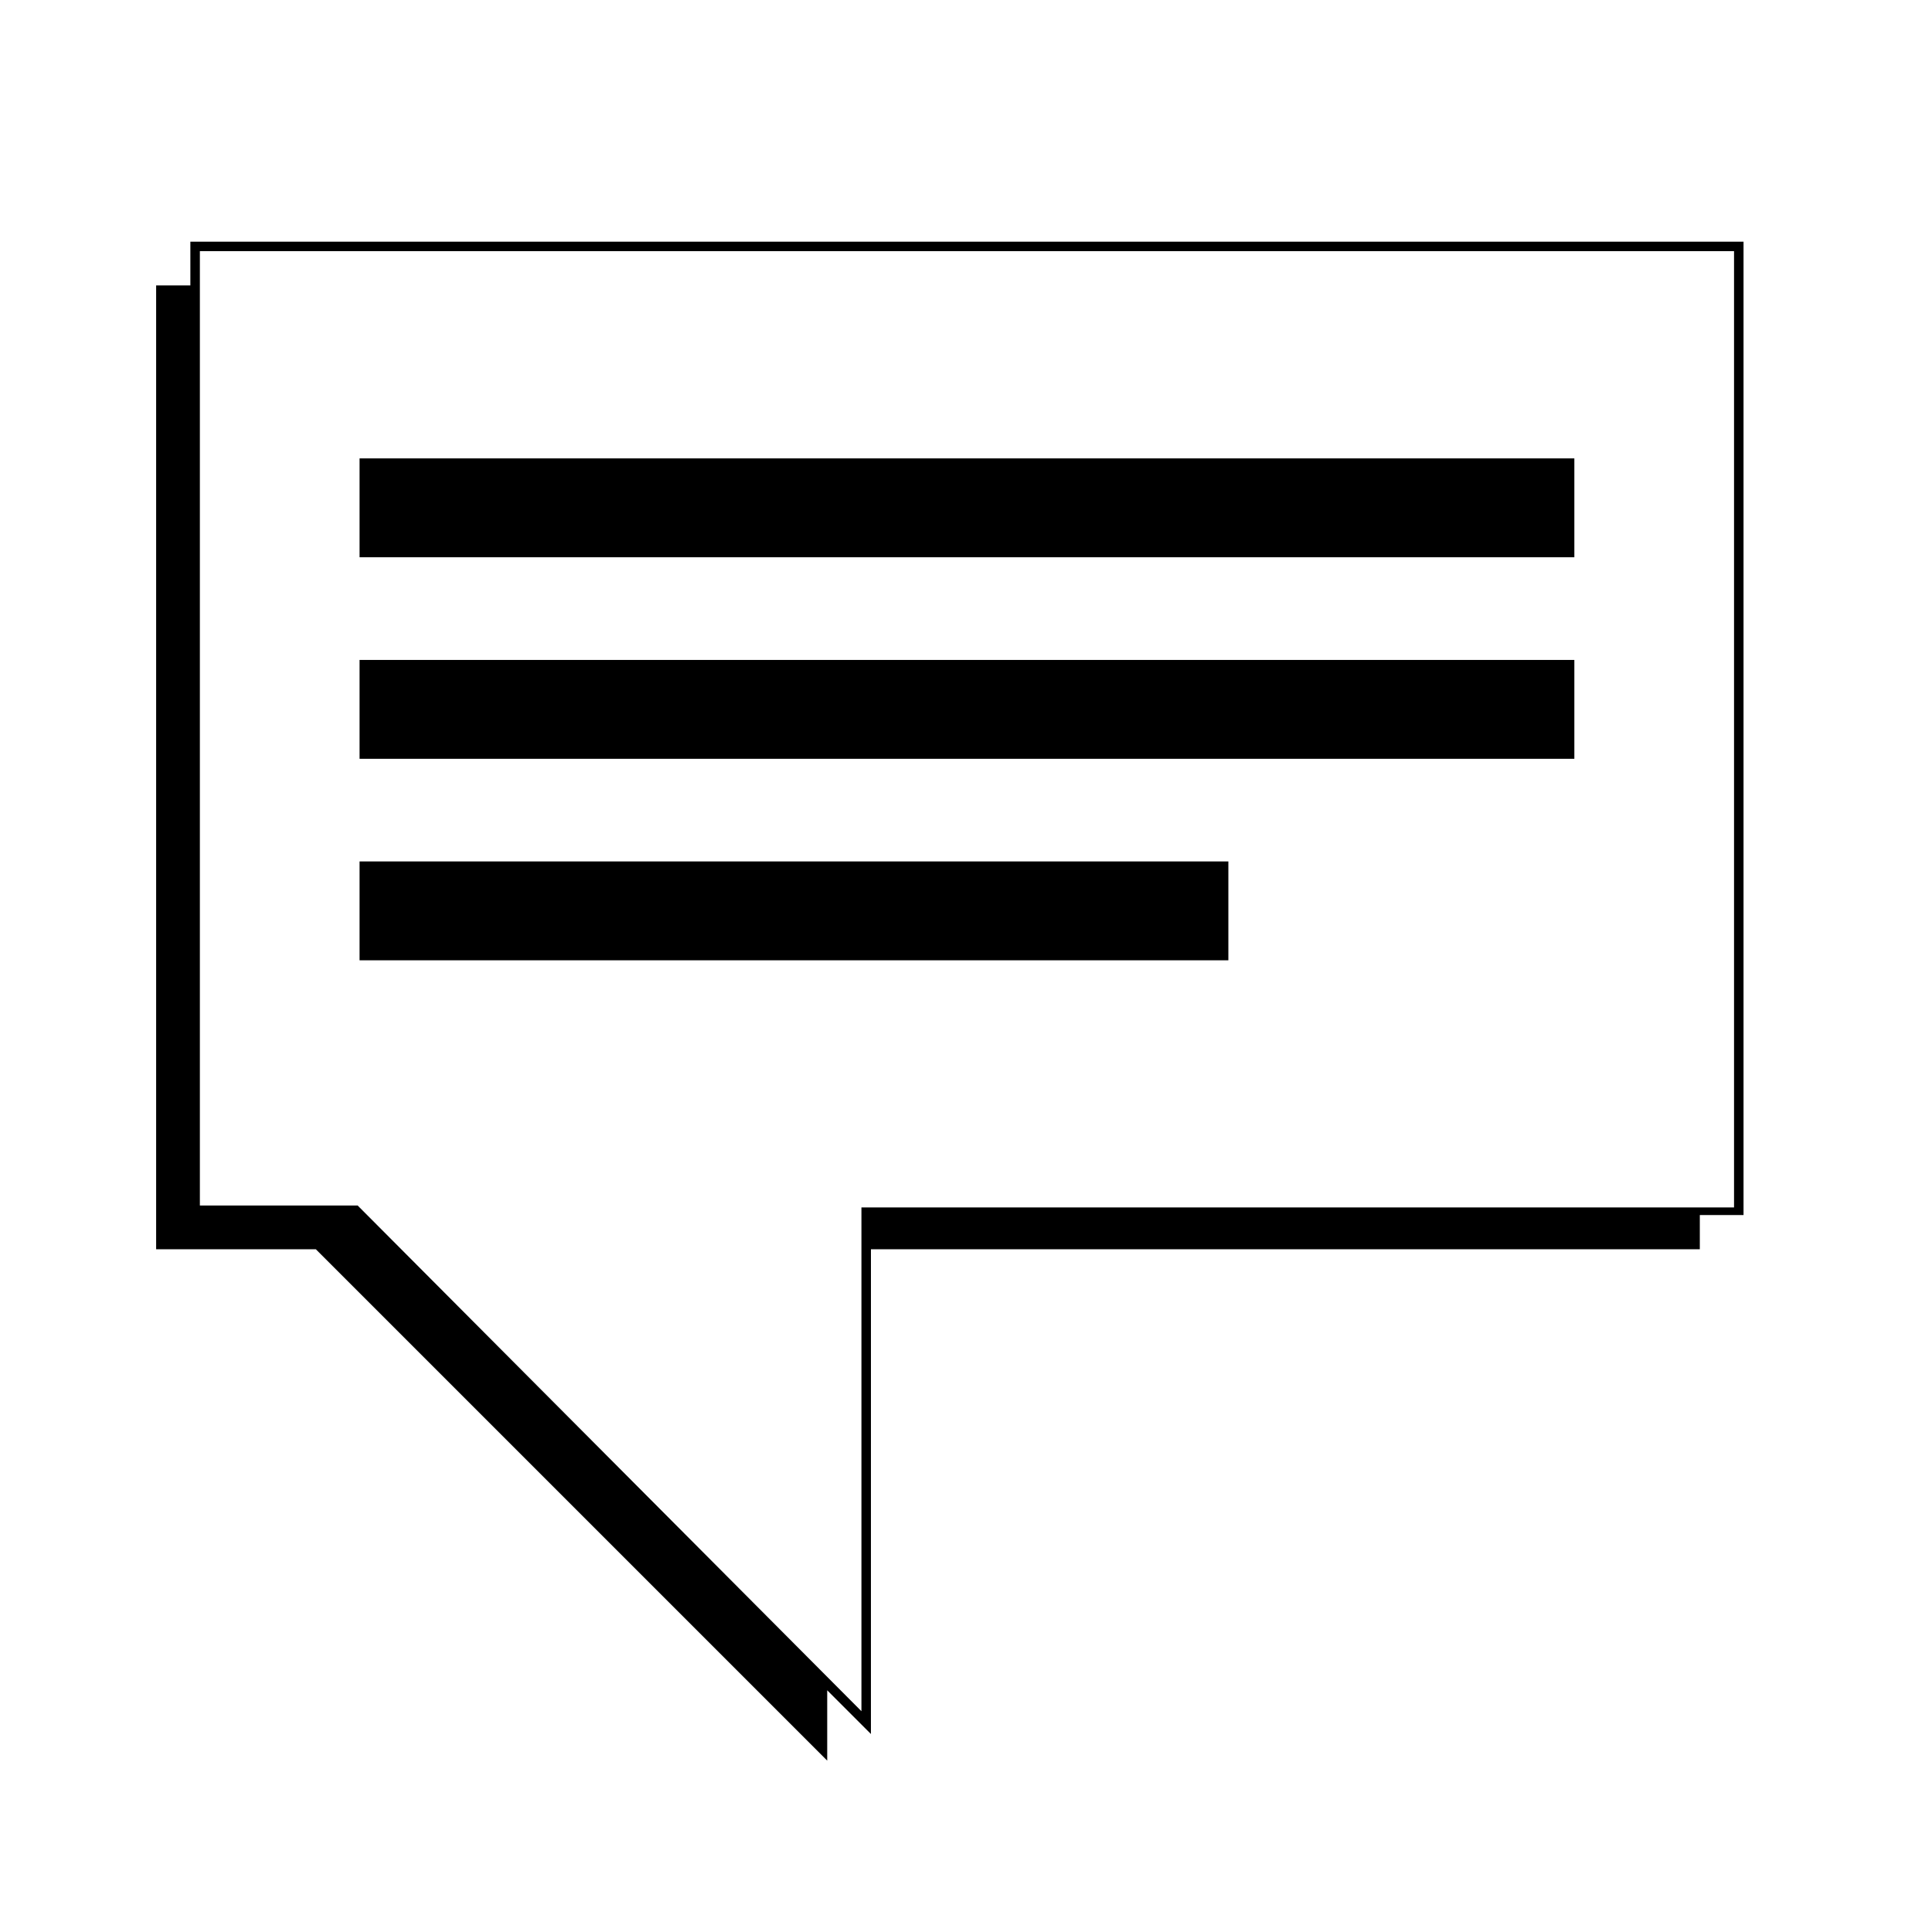
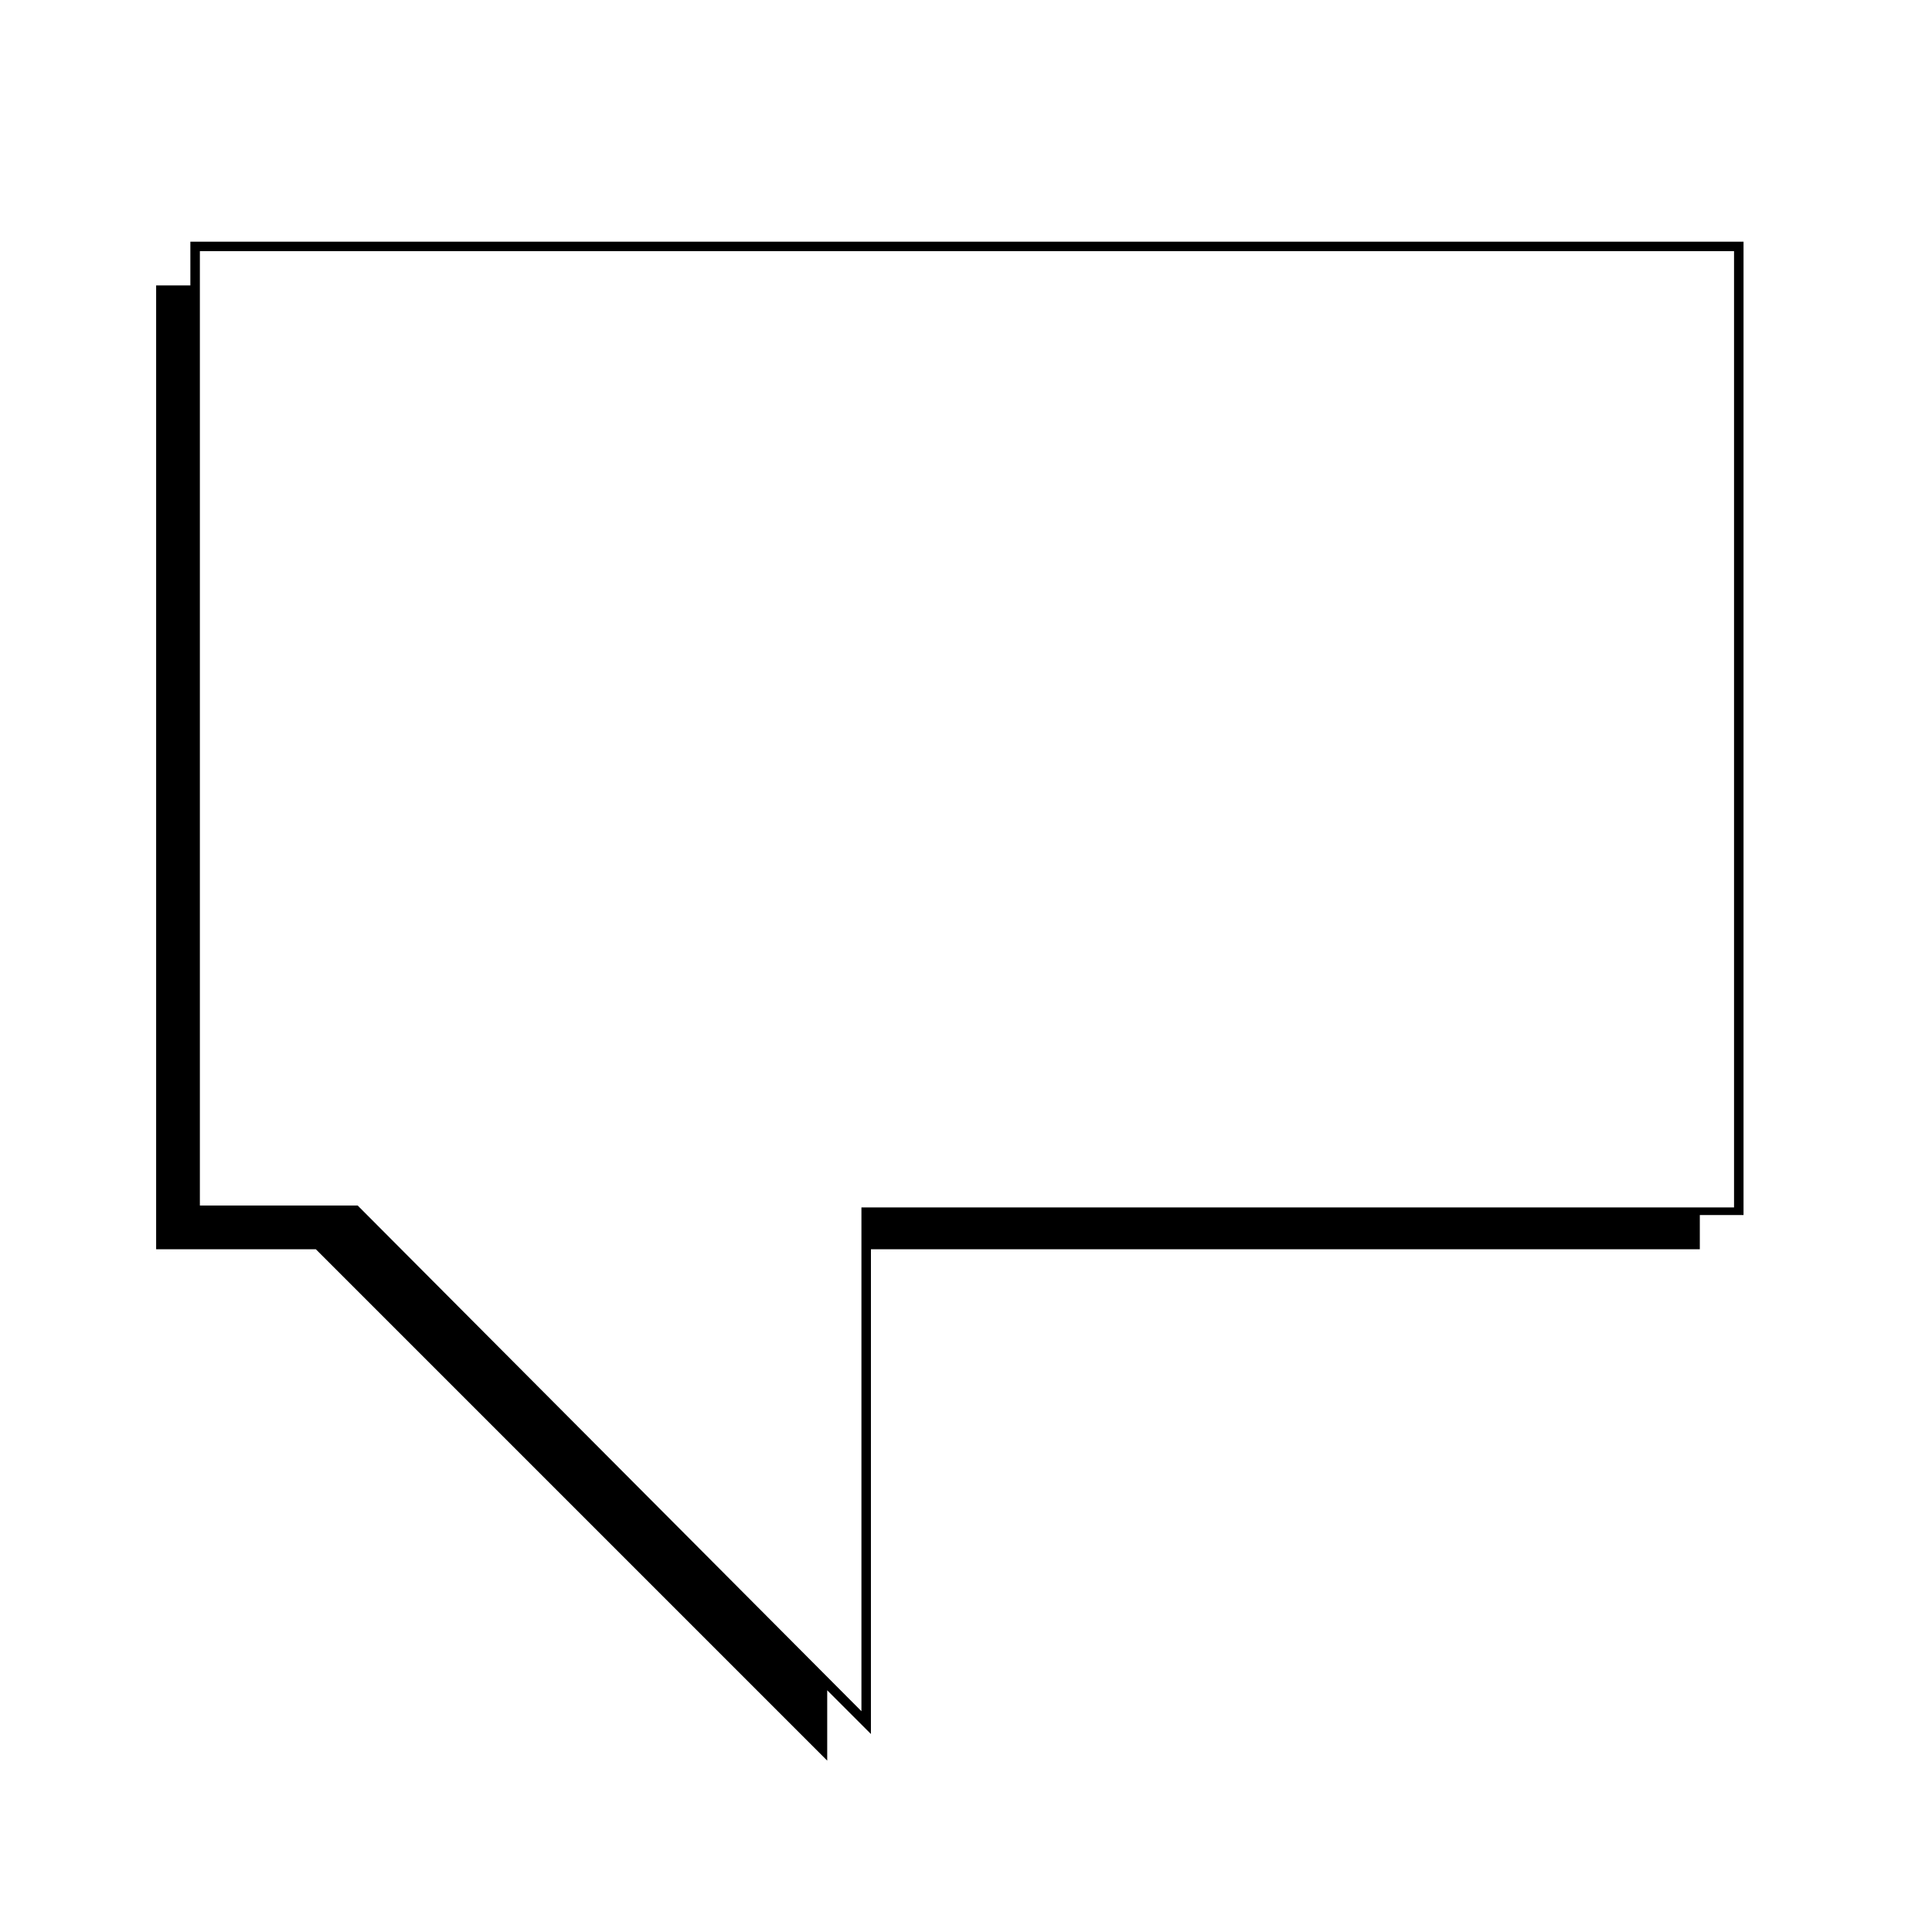
<svg xmlns="http://www.w3.org/2000/svg" fill="#000000" width="800px" height="800px" version="1.1" viewBox="144 144 512 512">
  <g>
-     <path d="m239.29 318.89h321.93v26.199h-321.93z" />
-     <path d="m239.29 265.48h321.93v26.199h-321.93z" />
-     <path d="m239.29 372.29h230.24v26.199h-230.24z" />
    <path d="m194.45 208.05v11.586h-9.07v255.43h42.32l135.52 135.52v-18.641l11.586 11.586 0.004-128.46h219.66v-9.07h11.586v-257.95zm408.59 255.93h-230.75v133.51l-133-133.51-0.504-0.504h-41.816v-252.91h406.57v253.41z" />
  </g>
</svg>